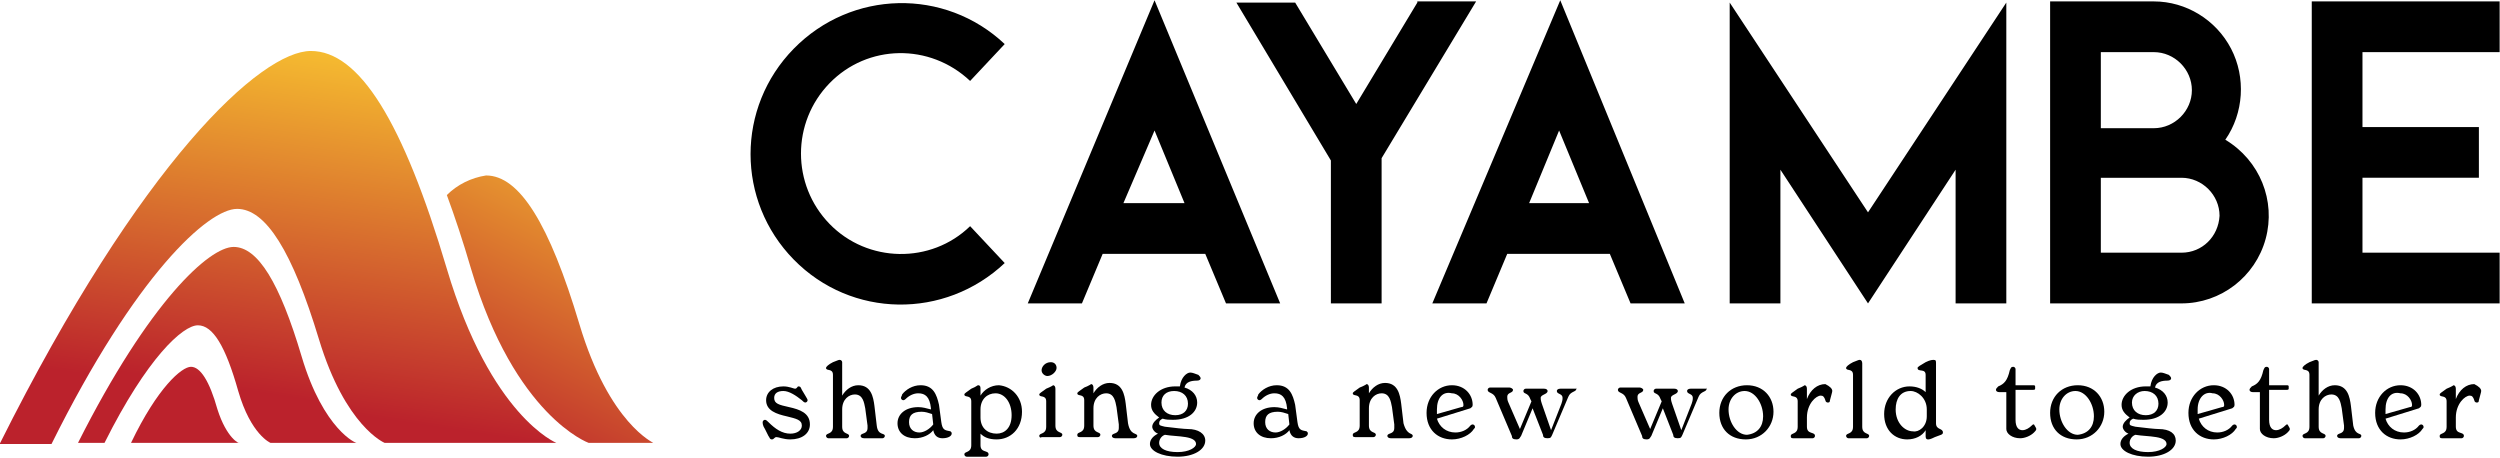
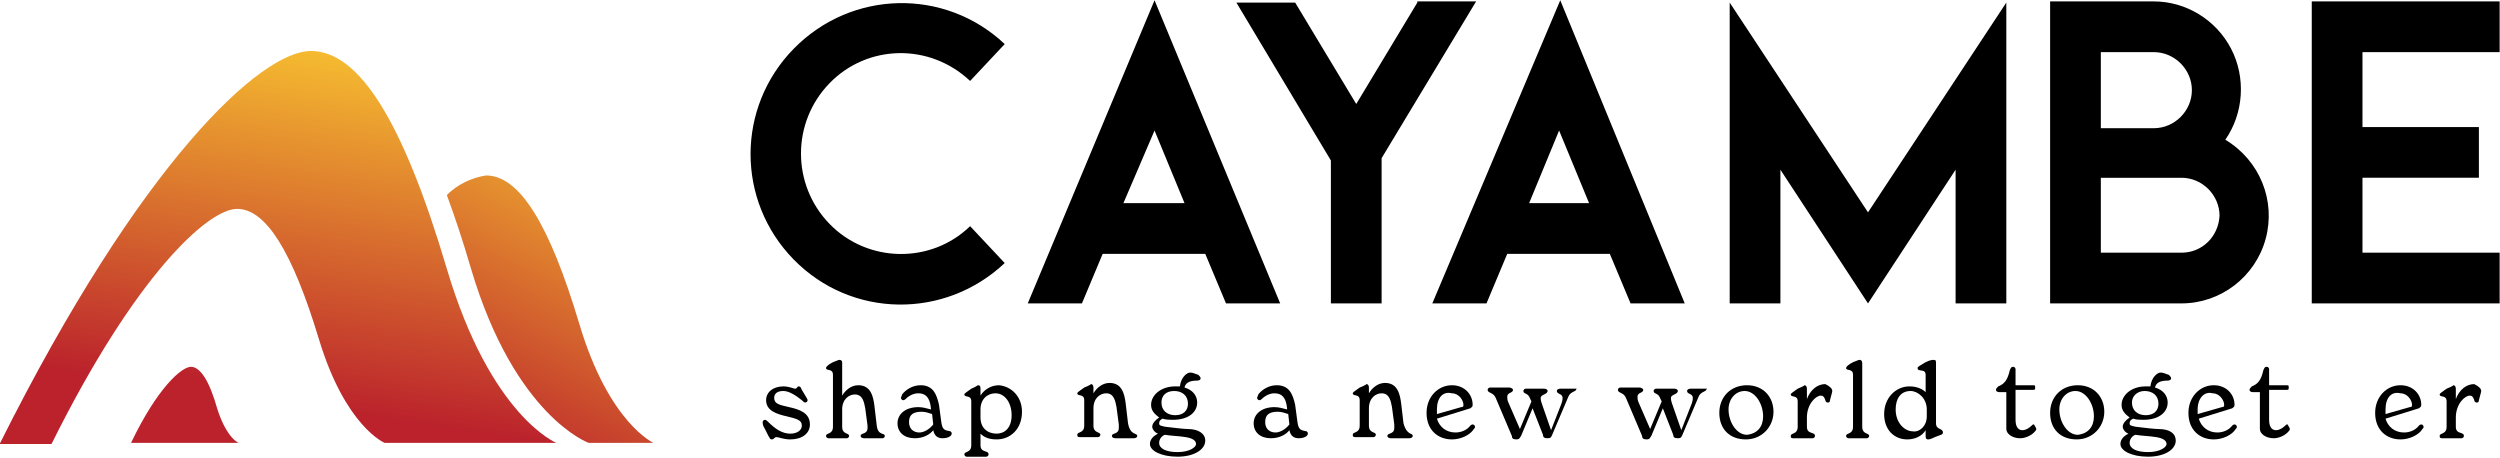
<svg xmlns="http://www.w3.org/2000/svg" version="1.1" id="Calque_1" x="0px" y="0px" viewBox="0 0 216.9 39.7" style="enable-background:new 0 0 216.9 39.7;" xml:space="preserve">
  <style type="text/css"> .st0{fill:url(#Tracé_93_1_);} .st1{fill:url(#Tracé_94_1_);} .st2{fill:url(#Tracé_95_1_);} .st3{fill:url(#Tracé_96_1_);} </style>
  <g id="Groupe_139" transform="translate(-160.732 -26.677)">
    <linearGradient id="Tracé_93_1_" gradientUnits="userSpaceOnUse" x1="218.267" y1="96.939" x2="218.051" y2="95.923" gradientTransform="matrix(48.279 0 0 -34.079 -10341.432 3330.804)">
      <stop offset="0.1" style="stop-color:#F8C230" />
      <stop offset="1" style="stop-color:#BB222C" />
    </linearGradient>
    <path id="Tracé_93" class="st0" d="M199.5,50c-3.8-12.8-7.6-18.9-11.8-18.9c-4.3,0-14.7,9.5-27,34.1h4.5 c7.3-14.7,13.6-20.4,16.1-20.4c2.5,0,4.8,3.7,7.1,11.3s5.7,9,5.7,9H209C209,65.1,203.3,62.8,199.5,50z" />
    <linearGradient id="Tracé_94_1_" gradientUnits="userSpaceOnUse" x1="217.322" y1="97.286" x2="216.889" y2="95.254" gradientTransform="matrix(24.139 0 0 -17.04 -5054.439 1683.531)">
      <stop offset="0.1" style="stop-color:#F8C230" />
      <stop offset="1" style="stop-color:#BB222C" />
    </linearGradient>
-     <path id="Tracé_94" class="st1" d="M186.9,57.6c-1.9-6.4-3.8-9.5-5.9-9.5c-2.1,0-7.3,4.7-13.5,17h2.3c3.7-7.4,6.8-10.2,8.1-10.2 s2.4,1.8,3.5,5.7c1.1,3.8,2.8,4.5,2.8,4.5h7.5C191.7,65.2,188.8,64,186.9,57.6z" />
    <linearGradient id="Tracé_95_1_" gradientUnits="userSpaceOnUse" x1="214.343" y1="98.361" x2="213.231" y2="93.135" gradientTransform="matrix(9.387 0 0 -6.626 -1823.148 676.739)">
      <stop offset="0.1" style="stop-color:#F8C230" />
      <stop offset="1" style="stop-color:#BB222C" />
    </linearGradient>
    <path id="Tracé_95" class="st2" d="M179.6,62.2c-0.7-2.5-1.5-3.7-2.3-3.7c-0.8,0-2.9,1.8-5.2,6.6h9.4 C181.5,65.2,180.4,64.7,179.6,62.2z" />
    <linearGradient id="Tracé_96_1_" gradientUnits="userSpaceOnUse" x1="216.358" y1="96.816" x2="215.782" y2="95.34" gradientTransform="matrix(17.93 0 0 -23.193 -3664.324 2278.378)">
      <stop offset="0.1" style="stop-color:#F8C230" />
      <stop offset="1" style="stop-color:#BB222C" />
    </linearGradient>
    <path id="Tracé_96" class="st3" d="M211,54.8c-2.6-8.7-5.2-12.9-8.1-12.9c-1.3,0.2-2.5,0.8-3.4,1.7c0.7,1.9,1.4,4,2.1,6.4 c3.8,12.8,10.2,15.1,10.2,15.1h5.6C217.5,65.1,213.6,63.5,211,54.8z" />
    <path id="Tracé_149" d="M244.9,46.3c-3.4,3.3-8.9,3.2-12.2-0.2c-3.3-3.4-3.3-8.8,0-12.2c3.3-3.4,8.7-3.5,12.2-0.2l3-3.2 c-5.2-4.9-13.3-4.7-18.3,0.4c-5,5.1-5,13.2,0,18.3c5,5.1,13.1,5.2,18.3,0.3L244.9,46.3z M260.9,26.7l-11,26.3h4.7l1.8-4.3h8.9 l1.8,4.3h4.7L260.9,26.7z M258.2,44.3l2.7-6.3l2.6,6.3H258.2z M283.7,26.9l-5.3,8.8l-5.3-8.8H268l8.2,13.7V53h4.4V40.4l8.2-13.6 H283.7z M296.1,26.7L285,53h4.7l1.8-4.3h8.9l1.8,4.3h4.7L296.1,26.7z M293.4,44.3L296,38l2.6,6.3H293.4z M322.8,45.1l-12-18.2V53 h4.4V41.4l7.6,11.6l7.6-11.6V53h4.4V26.9L322.8,45.1z M353.8,38.8c1.6-2.3,1.8-5.4,0.5-7.9c-1.3-2.5-3.9-4.1-6.7-4.1h-9V53H350 c3.4,0,6.4-2.3,7.3-5.6C358.2,44.1,356.8,40.6,353.8,38.8L353.8,38.8z M343,31.2h4.6c1.8,0,3.3,1.5,3.3,3.3c0,1.8-1.5,3.3-3.3,3.3 l-4.6,0V31.2z M350,48.6h-7v-6.5h7c1.8,0,3.3,1.5,3.3,3.3C353.2,47.2,351.8,48.6,350,48.6C350,48.6,350,48.6,350,48.6z M377.6,31.2 v-4.4h-16.3V53h16.3v-4.4h-11.9v-6.5h10.1v-4.4h-10.1v-6.5L377.6,31.2z" />
    <g>
      <path d="M227.4,64.5l-0.3-0.6c-0.2-0.3-0.2-0.5-0.2-0.6c0-0.1,0.1-0.2,0.2-0.2c0.1,0,0.2,0.1,0.3,0.2c0.6,0.6,1.2,1,1.9,1 c0.6,0,1-0.3,1-0.7c0-0.5-0.5-0.6-1.3-0.8c-0.9-0.2-1.8-0.5-1.8-1.4c0-0.7,0.6-1.2,1.5-1.2c0.5,0,0.9,0.2,1,0.2 c0.2,0,0.2-0.2,0.3-0.2c0.2,0,0.2,0.1,0.3,0.3l0.3,0.5c0.1,0.2,0.2,0.3,0.2,0.4c0,0.1-0.1,0.2-0.2,0.2s-0.2-0.1-0.3-0.2 c-0.5-0.4-1.1-0.8-1.6-0.8c-0.5,0-0.8,0.2-0.8,0.6c0,0.5,0.4,0.6,1.3,0.8c0.9,0.2,1.8,0.5,1.8,1.5c0,0.8-0.7,1.3-1.7,1.3 c-0.6,0-1-0.2-1.2-0.2c-0.2,0-0.2,0.2-0.4,0.2C227.5,64.8,227.5,64.6,227.4,64.5L227.4,64.5z" />
      <path d="M237.5,64.5c0,0.1-0.1,0.2-0.2,0.2c-0.2,0-0.4,0-0.8,0c-0.4,0-0.5,0-0.8,0c-0.2,0-0.3-0.1-0.3-0.2c0-0.3,0.6-0.1,0.6-0.7 c0-0.1,0-0.2,0-0.2l-0.2-1.5c-0.1-0.5-0.2-1.2-0.9-1.2c-0.5,0-1.1,0.4-1.1,1.3v1.5c0,0.7,0.6,0.5,0.6,0.8c0,0.1-0.1,0.2-0.2,0.2 c-0.2,0-0.5,0-0.8,0s-0.6,0-0.8,0c-0.1,0-0.2-0.1-0.2-0.2c0-0.3,0.6-0.1,0.6-0.8v-4.5c0-0.6-0.6-0.3-0.6-0.6 c0-0.1,0.2-0.3,0.6-0.5c0.5-0.2,0.5-0.2,0.6-0.2c0.1,0,0.2,0.1,0.2,0.2v2.9c0.3-0.5,0.8-0.9,1.4-0.9c1.1,0,1.3,1,1.4,1.8l0.2,1.7 C236.9,64.5,237.5,64.2,237.5,64.5L237.5,64.5z" />
      <path d="M243.3,64.3c0,0.2-0.3,0.4-0.8,0.4c-0.4,0-0.7-0.2-0.8-0.7c-0.3,0.4-0.9,0.7-1.6,0.7c-0.9,0-1.5-0.5-1.5-1.3 c0-0.8,0.7-1.4,1.8-1.4c0.4,0,0.7,0.1,1.1,0.2l0-0.1c-0.1-1-0.5-1.3-1.1-1.3c-0.4,0-0.8,0.2-1.1,0.5c-0.1,0.1-0.2,0.1-0.2,0.1 c-0.1,0-0.2-0.1-0.2-0.2c0-0.1,0.1-0.2,0.1-0.3c0.3-0.4,0.9-0.8,1.6-0.8c1.1,0,1.4,0.8,1.6,1.7l0.2,1.5c0.1,0.7,0.3,0.7,0.8,0.8 C243.3,64.2,243.3,64.2,243.3,64.3L243.3,64.3z M241.7,63.5l-0.1-0.9c-0.3-0.1-0.6-0.2-0.9-0.2c-0.8,0-1.1,0.3-1.1,0.9 s0.4,0.9,0.9,0.9C240.9,64.2,241.4,63.9,241.7,63.5L241.7,63.5z" />
      <path d="M249.4,62.4c0,1.5-1,2.4-2.2,2.4c-0.7,0-1.1-0.2-1.4-0.5v1c0,0.7,0.7,0.4,0.7,0.8c0,0.1-0.1,0.2-0.2,0.2 c-0.2,0-0.5,0-0.9,0c-0.3,0-0.6,0-0.8,0c-0.1,0-0.2-0.1-0.2-0.2c0-0.3,0.6-0.1,0.6-0.8v-3.8c0-0.6-0.6-0.3-0.6-0.6 c0-0.1,0.2-0.2,0.6-0.5c0.5-0.2,0.5-0.3,0.6-0.3c0.2,0,0.2,0.2,0.2,0.3V61c0.3-0.5,0.9-0.9,1.6-0.9 C248.5,60.2,249.4,61.1,249.4,62.4z M248.5,62.7c0-1.1-0.6-1.9-1.4-1.9c-0.7,0-1.3,0.5-1.3,1.4v0.7c0,0.9,0.6,1.4,1.4,1.4 C247.9,64.3,248.5,63.8,248.5,62.7L248.5,62.7z" />
-       <path d="M250.9,64.5c0-0.3,0.6-0.1,0.6-0.8v-2.2c0-0.6-0.6-0.3-0.6-0.6c0-0.1,0.2-0.2,0.6-0.5c0.5-0.2,0.6-0.3,0.6-0.3 c0.1,0,0.2,0.1,0.2,0.3v3.2c0,0.7,0.6,0.5,0.6,0.8c0,0.1-0.1,0.2-0.2,0.2c-0.2,0-0.5,0-0.8,0c-0.3,0-0.6,0-0.8,0 C251,64.7,250.9,64.6,250.9,64.5L250.9,64.5z M251.1,58.8c0-0.3,0.3-0.7,0.8-0.7c0.3,0,0.5,0.2,0.5,0.5c0,0.3-0.4,0.7-0.8,0.7 C251.4,59.3,251.1,59.1,251.1,58.8L251.1,58.8z" />
      <path d="M259.4,64.5c0,0.1-0.1,0.2-0.3,0.2c-0.2,0-0.4,0-0.8,0c-0.4,0-0.5,0-0.8,0c-0.2,0-0.3-0.1-0.3-0.2c0-0.3,0.6-0.1,0.6-0.7 c0-0.1,0-0.2,0-0.3l-0.2-1.5c-0.1-0.5-0.2-1.2-0.9-1.2c-0.5,0-1.1,0.4-1.1,1.3v1.5c0,0.7,0.6,0.5,0.6,0.8c0,0.1-0.1,0.2-0.2,0.2 c-0.2,0-0.5,0-0.8,0s-0.6,0-0.8,0c-0.2,0-0.2-0.1-0.2-0.2c0-0.3,0.6-0.1,0.6-0.8v-2.2c0-0.6-0.6-0.3-0.6-0.6 c0-0.1,0.2-0.2,0.6-0.5c0.5-0.2,0.6-0.3,0.6-0.3c0.1,0,0.2,0.1,0.2,0.3v0.5c0.3-0.5,0.8-0.9,1.4-0.9c1.1,0,1.3,1,1.4,1.8l0.2,1.7 C258.8,64.5,259.4,64.2,259.4,64.5L259.4,64.5z" />
      <path d="M265.3,64.9c0,0.8-1,1.4-2.4,1.4s-2.4-0.5-2.4-1.1c0-0.4,0.3-0.7,0.7-0.9c-0.3-0.1-0.5-0.4-0.5-0.6c0-0.3,0.3-0.6,0.6-0.8 c-0.4-0.3-0.7-0.6-0.7-1.1c0-0.8,0.8-1.6,2.1-1.6c0.1,0,0.3,0,0.4,0c0.1-0.8,0.6-1.2,0.9-1.2c0.2,0,0.4,0.1,0.7,0.2 c0.1,0.1,0.2,0.2,0.2,0.3s-0.1,0.2-0.3,0.2c-0.5,0-1,0.1-1.1,0.6c0.7,0.2,1.1,0.7,1.1,1.3c0,0.8-0.7,1.5-2.1,1.5 c-0.3,0-0.6,0-0.9-0.1c-0.2,0.1-0.3,0.2-0.3,0.4c0,0.2,0.1,0.2,0.5,0.3c0.8,0.1,1.7,0.2,2,0.2C264.7,63.9,265.3,64.3,265.3,64.9 L265.3,64.9z M264.5,65.2c0-0.3-0.3-0.5-0.9-0.6c-0.6-0.1-1.2-0.1-1.8-0.2c-0.3,0.1-0.5,0.4-0.5,0.7c0,0.5,0.6,0.8,1.6,0.8 C263.9,65.9,264.5,65.5,264.5,65.2L264.5,65.2z M261.5,61.6c0,0.7,0.5,1.1,1.2,1.1c0.7,0,1.1-0.4,1.1-1c0-0.7-0.5-1.1-1.2-1.1 S261.5,61,261.5,61.6z" />
      <path d="M274.2,64.3c0,0.2-0.3,0.4-0.8,0.4c-0.4,0-0.7-0.2-0.8-0.7c-0.3,0.4-0.9,0.7-1.6,0.7c-0.9,0-1.5-0.5-1.5-1.3 c0-0.8,0.7-1.4,1.8-1.4c0.4,0,0.7,0.1,1.1,0.2l0-0.1c-0.1-1-0.5-1.3-1.1-1.3c-0.4,0-0.8,0.2-1.1,0.5c-0.1,0.1-0.2,0.1-0.2,0.1 c-0.1,0-0.2-0.1-0.2-0.2c0-0.1,0.1-0.2,0.1-0.3c0.3-0.4,0.9-0.8,1.6-0.8c1.1,0,1.4,0.8,1.6,1.7l0.2,1.5c0.1,0.7,0.3,0.7,0.8,0.8 C274.2,64.2,274.2,64.2,274.2,64.3L274.2,64.3z M272.6,63.5l-0.1-0.9c-0.3-0.1-0.6-0.2-0.9-0.2c-0.8,0-1.1,0.3-1.1,0.9 s0.4,0.9,0.9,0.9C271.8,64.2,272.3,63.9,272.6,63.5L272.6,63.5z" />
      <path d="M283.3,64.5c0,0.1-0.1,0.2-0.3,0.2c-0.2,0-0.4,0-0.8,0c-0.4,0-0.5,0-0.8,0c-0.2,0-0.3-0.1-0.3-0.2c0-0.3,0.6-0.1,0.6-0.7 c0-0.1,0-0.2,0-0.3l-0.2-1.5c-0.1-0.5-0.2-1.2-0.9-1.2c-0.5,0-1.1,0.4-1.1,1.3v1.5c0,0.7,0.6,0.5,0.6,0.8c0,0.1-0.1,0.2-0.2,0.2 c-0.2,0-0.5,0-0.8,0c-0.3,0-0.6,0-0.8,0c-0.2,0-0.2-0.1-0.2-0.2c0-0.3,0.6-0.1,0.6-0.8v-2.2c0-0.6-0.6-0.3-0.6-0.6 c0-0.1,0.2-0.2,0.6-0.5c0.5-0.2,0.6-0.3,0.6-0.3c0.1,0,0.2,0.1,0.2,0.3v0.5c0.3-0.5,0.8-0.9,1.4-0.9c1.1,0,1.3,1,1.4,1.8l0.2,1.7 C282.8,64.5,283.3,64.2,283.3,64.5L283.3,64.5z" />
      <path d="M288.7,63.7c0,0.1,0,0.1-0.1,0.2c-0.3,0.5-1.1,0.9-1.9,0.9c-1.2,0-2.2-0.8-2.2-2.3c0-1.4,1-2.4,2.2-2.4 c1.1,0,1.8,0.8,1.8,1.7c0,0.2-0.1,0.2-0.2,0.3l-2.9,0.9c0.2,0.7,0.8,1.2,1.6,1.2c0.5,0,1-0.2,1.3-0.6c0.1-0.1,0.2-0.1,0.2-0.1 C288.6,63.5,288.7,63.6,288.7,63.7L288.7,63.7z M285.4,62.2c0,0.1,0,0.2,0,0.4l2.1-0.6c0.2,0,0.2-0.1,0.2-0.2c0-0.4-0.4-1-1-1 C285.9,60.6,285.4,61.2,285.4,62.2L285.4,62.2z" />
      <path d="M297.5,60.4c0,0.3-0.5,0.2-0.7,0.7l-1.4,3.3c-0.1,0.2-0.1,0.3-0.4,0.3c-0.3,0-0.4-0.1-0.4-0.3l-0.9-2.3l-1,2.4 c-0.1,0.1-0.1,0.3-0.4,0.3c-0.3,0-0.4-0.1-0.4-0.3l-1.4-3.3c-0.2-0.5-0.7-0.4-0.7-0.7c0-0.1,0.1-0.2,0.2-0.2c0.2,0,0.5,0,0.9,0 c0.3,0,0.6,0,0.8,0c0.1,0,0.3,0.1,0.3,0.2c0,0.3-0.5,0.2-0.5,0.6c0,0.1,0,0.3,0.1,0.5l1,2.3l1-2.4l-0.1-0.2 c-0.2-0.6-0.6-0.4-0.6-0.7c0-0.1,0.1-0.2,0.2-0.2c0.2,0,0.4,0,0.8,0c0.3,0,0.6,0,0.8,0c0.2,0,0.3,0.1,0.3,0.2 c0,0.3-0.6,0.3-0.6,0.6c0,0.1,0,0.2,0.1,0.5l0.8,2.3l0.9-2.3c0.1-0.3,0.1-0.4,0.1-0.5c0-0.4-0.5-0.3-0.5-0.6 c0-0.1,0.1-0.2,0.3-0.2c0.2,0,0.4,0,0.7,0s0.5,0,0.7,0C297.4,60.3,297.5,60.3,297.5,60.4L297.5,60.4z" />
      <path d="M308.8,60.4c0,0.3-0.5,0.2-0.7,0.7l-1.4,3.3c-0.1,0.2-0.1,0.3-0.4,0.3c-0.3,0-0.4-0.1-0.4-0.3l-0.9-2.3l-1,2.4 c-0.1,0.1-0.1,0.3-0.4,0.3c-0.3,0-0.4-0.1-0.4-0.3l-1.4-3.3c-0.2-0.5-0.7-0.4-0.7-0.7c0-0.1,0.1-0.2,0.2-0.2c0.2,0,0.5,0,0.9,0 c0.3,0,0.6,0,0.8,0c0.1,0,0.3,0.1,0.3,0.2c0,0.3-0.5,0.2-0.5,0.6c0,0.1,0,0.3,0.1,0.5l1,2.3l1-2.4l-0.1-0.2 c-0.2-0.6-0.6-0.4-0.6-0.7c0-0.1,0.1-0.2,0.2-0.2c0.2,0,0.4,0,0.8,0c0.3,0,0.6,0,0.8,0c0.2,0,0.3,0.1,0.3,0.2 c0,0.3-0.6,0.3-0.6,0.6c0,0.1,0,0.2,0.1,0.5l0.8,2.3l0.9-2.3c0.1-0.3,0.1-0.4,0.1-0.5c0-0.4-0.5-0.3-0.5-0.6 c0-0.1,0.1-0.2,0.3-0.2c0.2,0,0.4,0,0.7,0c0.2,0,0.5,0,0.7,0C308.7,60.3,308.8,60.3,308.8,60.4L308.8,60.4z" />
      <path d="M309.9,62.5c0-1.4,1-2.4,2.4-2.4s2.3,1,2.3,2.3s-1,2.4-2.4,2.4S309.9,63.9,309.9,62.5z M313.7,62.8c0-1.1-0.7-2.2-1.6-2.2 c-0.8,0-1.4,0.7-1.4,1.6c0,1.1,0.7,2.2,1.6,2.2C313.2,64.3,313.7,63.7,313.7,62.8z" />
      <path d="M319.7,60.6c0,0.1-0.1,0.4-0.2,0.8c0,0.2-0.1,0.2-0.2,0.2c-0.1,0-0.2-0.1-0.2-0.2c-0.1-0.3-0.2-0.4-0.4-0.4 c-0.4,0-1.2,0.7-1.2,1.9v0.8c0,0.7,0.7,0.4,0.7,0.8c0,0.1-0.1,0.2-0.2,0.2c-0.2,0-0.5,0-0.9,0c-0.3,0-0.6,0-0.8,0 c-0.2,0-0.2-0.1-0.2-0.2c0-0.3,0.6-0.1,0.6-0.8v-2.2c0-0.6-0.6-0.3-0.6-0.6c0-0.1,0.2-0.2,0.6-0.5c0.5-0.2,0.6-0.3,0.6-0.3 c0.1,0,0.2,0.1,0.2,0.3v0.9c0.3-0.8,0.9-1.3,1.6-1.3C319.5,60.2,319.7,60.4,319.7,60.6L319.7,60.6z" />
      <path d="M320.9,64.5c0-0.3,0.6-0.1,0.6-0.8v-4.5c0-0.6-0.6-0.3-0.6-0.6c0-0.1,0.2-0.3,0.6-0.5c0.5-0.2,0.5-0.2,0.6-0.2 c0.1,0,0.2,0.1,0.2,0.3v5.5c0,0.7,0.6,0.5,0.6,0.8c0,0.1-0.1,0.2-0.2,0.2c-0.2,0-0.5,0-0.8,0s-0.6,0-0.8,0 C321,64.7,320.9,64.6,320.9,64.5L320.9,64.5z" />
      <path d="M329.3,64.2c0,0.2-0.2,0.2-0.7,0.4c-0.4,0.2-0.5,0.2-0.6,0.2c-0.2,0-0.2-0.2-0.2-0.3v-0.5c-0.3,0.5-0.9,0.8-1.6,0.8 c-1.1,0-2-0.8-2-2.2s1-2.4,2.2-2.4c0.6,0,1.1,0.2,1.4,0.5v-1.5c0-0.6-0.7-0.2-0.7-0.6c0-0.1,0.2-0.2,0.7-0.5 c0.4-0.2,0.6-0.2,0.7-0.2c0.2,0,0.2,0.1,0.2,0.3v5.2C328.7,64,329.3,63.8,329.3,64.2L329.3,64.2z M327.9,62.8v-0.6 c0-1-0.8-1.6-1.4-1.6c-0.9,0-1.3,0.7-1.3,1.6c0,1.2,0.8,1.9,1.5,1.9C327.2,64.2,327.9,63.7,327.9,62.8z" />
      <path d="M337.4,63.9c0,0.1-0.1,0.2-0.2,0.3c-0.3,0.3-0.8,0.5-1.2,0.5c-0.7,0-1.2-0.4-1.2-0.8c0-0.2,0-0.9,0-1.5v-1.7h-0.6 c-0.2,0-0.3-0.1-0.3-0.2c0-0.1,0.1-0.2,0.2-0.3c0.5-0.2,0.8-0.5,1-1.4c0.1-0.2,0.1-0.3,0.3-0.3c0.1,0,0.2,0.1,0.2,0.2v1.4h1.5 c0.1,0,0.2,0,0.2,0.1c0,0.1,0,0.2,0,0.2c0,0.1-0.1,0.1-0.2,0.1h-1.5v2.6c0,0.7,0.3,0.9,0.6,0.9s0.6-0.2,0.8-0.4 c0.1-0.1,0.1-0.1,0.2-0.1C337.3,63.7,337.4,63.8,337.4,63.9L337.4,63.9z" />
      <path d="M338.6,62.5c0-1.4,1-2.4,2.4-2.4c1.4,0,2.3,1,2.3,2.3s-1,2.4-2.4,2.4S338.6,63.9,338.6,62.5z M342.4,62.8 c0-1.1-0.7-2.2-1.6-2.2c-0.8,0-1.4,0.7-1.4,1.6c0,1.1,0.7,2.2,1.6,2.2C341.9,64.3,342.4,63.7,342.4,62.8z" />
      <path d="M349.5,64.9c0,0.8-1,1.4-2.4,1.4c-1.4,0-2.4-0.5-2.4-1.1c0-0.4,0.3-0.7,0.7-0.9c-0.3-0.1-0.5-0.4-0.5-0.6 c0-0.3,0.3-0.6,0.6-0.8c-0.4-0.3-0.7-0.6-0.7-1.1c0-0.8,0.8-1.6,2.1-1.6c0.1,0,0.3,0,0.4,0c0.1-0.8,0.6-1.2,0.9-1.2 c0.2,0,0.4,0.1,0.7,0.2c0.1,0.1,0.2,0.2,0.2,0.3s-0.1,0.2-0.3,0.2c-0.5,0-1,0.1-1.1,0.6c0.7,0.2,1.1,0.7,1.1,1.3 c0,0.8-0.7,1.5-2.1,1.5c-0.3,0-0.6,0-0.9-0.1c-0.2,0.1-0.3,0.2-0.3,0.4c0,0.2,0.1,0.2,0.5,0.3c0.8,0.1,1.7,0.2,2,0.2 C349,63.9,349.5,64.3,349.5,64.9L349.5,64.9z M348.7,65.2c0-0.3-0.3-0.5-0.9-0.6c-0.6-0.1-1.2-0.1-1.8-0.2 c-0.3,0.1-0.5,0.4-0.5,0.7c0,0.5,0.6,0.8,1.6,0.8C348.1,65.9,348.7,65.5,348.7,65.2L348.7,65.2z M345.7,61.6 c0,0.7,0.5,1.1,1.2,1.1s1.1-0.4,1.1-1c0-0.7-0.5-1.1-1.2-1.1C346.2,60.6,345.7,61,345.7,61.6z" />
      <path d="M354.8,63.7c0,0.1,0,0.1-0.1,0.2c-0.3,0.5-1.1,0.9-1.9,0.9c-1.2,0-2.2-0.8-2.2-2.3c0-1.4,1-2.4,2.2-2.4 c1.1,0,1.8,0.8,1.8,1.7c0,0.2-0.1,0.2-0.2,0.3l-2.9,0.9c0.2,0.7,0.8,1.2,1.6,1.2c0.5,0,1-0.2,1.3-0.6c0.1-0.1,0.2-0.1,0.2-0.1 C354.7,63.5,354.8,63.6,354.8,63.7L354.8,63.7z M351.4,62.2c0,0.1,0,0.2,0,0.4l2.1-0.6c0.2,0,0.2-0.1,0.2-0.2c0-0.4-0.4-1-1-1 C352,60.6,351.4,61.2,351.4,62.2L351.4,62.2z" />
      <path d="M359.4,63.9c0,0.1-0.1,0.2-0.2,0.3c-0.3,0.3-0.8,0.5-1.2,0.5c-0.7,0-1.2-0.4-1.2-0.8c0-0.2,0-0.9,0-1.5v-1.7h-0.6 c-0.2,0-0.3-0.1-0.3-0.2c0-0.1,0.1-0.2,0.2-0.3c0.5-0.2,0.8-0.5,1-1.4c0.1-0.2,0.1-0.3,0.3-0.3c0.1,0,0.2,0.1,0.2,0.2v1.4h1.5 c0.1,0,0.2,0,0.2,0.1c0,0.1,0,0.2,0,0.2c0,0.1-0.1,0.1-0.2,0.1h-1.5v2.6c0,0.7,0.3,0.9,0.6,0.9s0.6-0.2,0.8-0.4 c0.1-0.1,0.1-0.1,0.2-0.1C359.3,63.7,359.4,63.8,359.4,63.9L359.4,63.9z" />
-       <path d="M365.6,64.5c0,0.1-0.1,0.2-0.2,0.2c-0.2,0-0.4,0-0.8,0c-0.4,0-0.5,0-0.8,0c-0.2,0-0.3-0.1-0.3-0.2c0-0.3,0.6-0.1,0.6-0.7 c0-0.1,0-0.2,0-0.2l-0.2-1.5c-0.1-0.5-0.2-1.2-0.9-1.2c-0.5,0-1.1,0.4-1.1,1.3v1.5c0,0.7,0.6,0.5,0.6,0.8c0,0.1-0.1,0.2-0.2,0.2 c-0.2,0-0.5,0-0.8,0s-0.6,0-0.8,0c-0.1,0-0.2-0.1-0.2-0.2c0-0.3,0.6-0.1,0.6-0.8v-4.5c0-0.6-0.6-0.3-0.6-0.6 c0-0.1,0.2-0.3,0.6-0.5c0.5-0.2,0.5-0.2,0.6-0.2c0.1,0,0.2,0.1,0.2,0.2v2.9c0.3-0.5,0.8-0.9,1.4-0.9c1.1,0,1.3,1,1.4,1.8l0.2,1.7 C365.1,64.5,365.6,64.2,365.6,64.5L365.6,64.5z" />
      <path d="M371,63.7c0,0.1,0,0.1-0.1,0.2c-0.3,0.5-1.1,0.9-1.9,0.9c-1.2,0-2.2-0.8-2.2-2.3c0-1.4,1-2.4,2.2-2.4 c1.1,0,1.8,0.8,1.8,1.7c0,0.2-0.1,0.2-0.2,0.3l-2.9,0.9c0.2,0.7,0.8,1.2,1.6,1.2c0.5,0,1-0.2,1.3-0.6c0.1-0.1,0.2-0.1,0.2-0.1 C370.9,63.5,371,63.6,371,63.7L371,63.7z M367.7,62.2c0,0.1,0,0.2,0,0.4l2.1-0.6c0.2,0,0.2-0.1,0.2-0.2c0-0.4-0.4-1-1-1 C368.2,60.6,367.7,61.2,367.7,62.2L367.7,62.2z" />
      <path d="M376,60.6c0,0.1-0.1,0.4-0.2,0.8c0,0.2-0.1,0.2-0.2,0.2c-0.1,0-0.2-0.1-0.2-0.2c-0.1-0.3-0.2-0.4-0.4-0.4 c-0.4,0-1.2,0.7-1.2,1.9v0.8c0,0.7,0.7,0.4,0.7,0.8c0,0.1-0.1,0.2-0.2,0.2c-0.2,0-0.5,0-0.9,0c-0.3,0-0.6,0-0.8,0 c-0.2,0-0.2-0.1-0.2-0.2c0-0.3,0.6-0.1,0.6-0.8v-2.2c0-0.6-0.6-0.3-0.6-0.6c0-0.1,0.2-0.2,0.6-0.5c0.5-0.2,0.6-0.3,0.6-0.3 c0.1,0,0.2,0.1,0.2,0.3v0.9c0.3-0.8,0.9-1.3,1.6-1.3C375.8,60.2,376,60.4,376,60.6L376,60.6z" />
    </g>
  </g>
</svg>